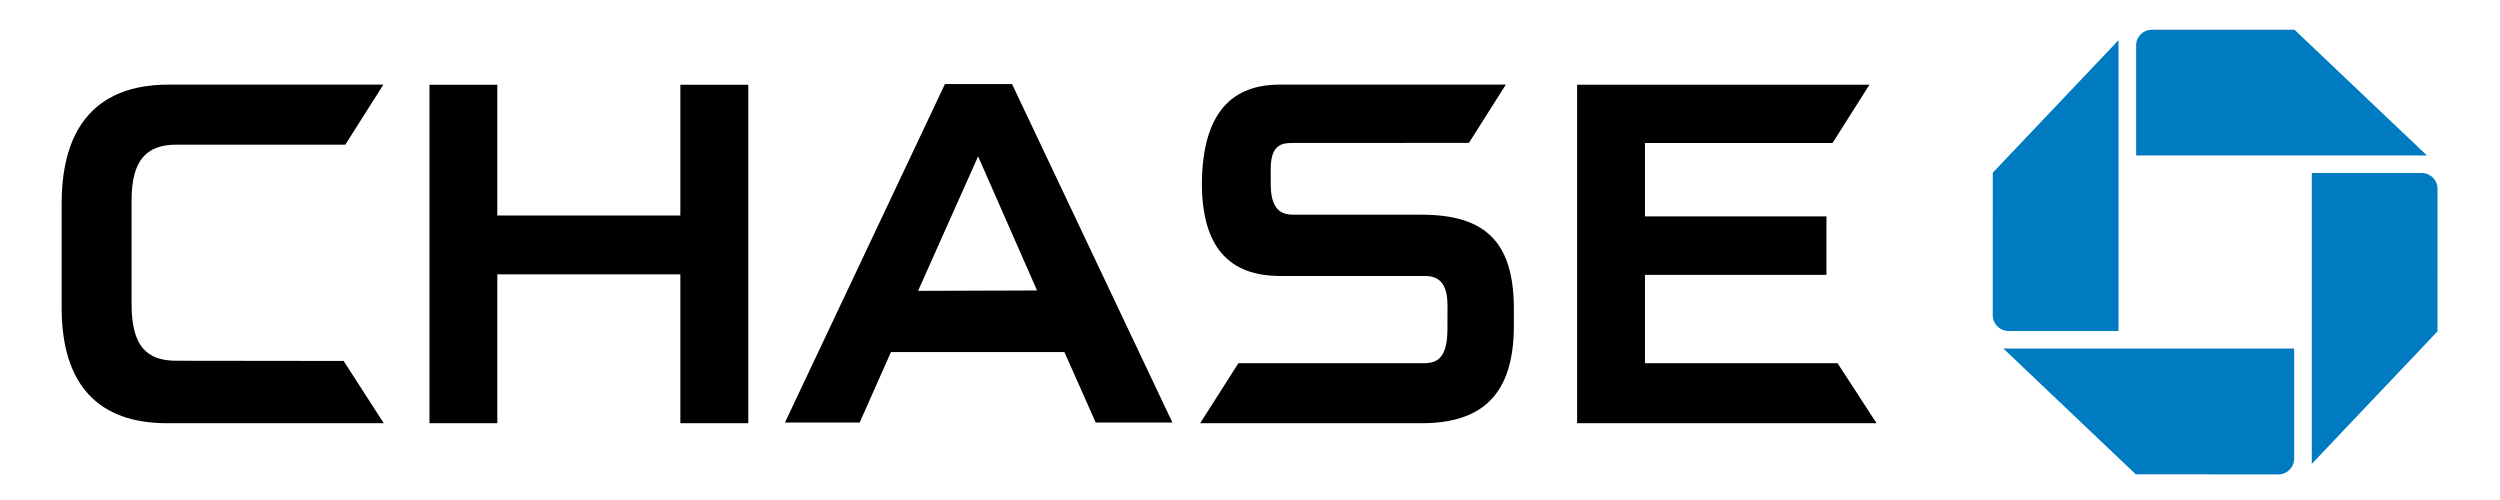
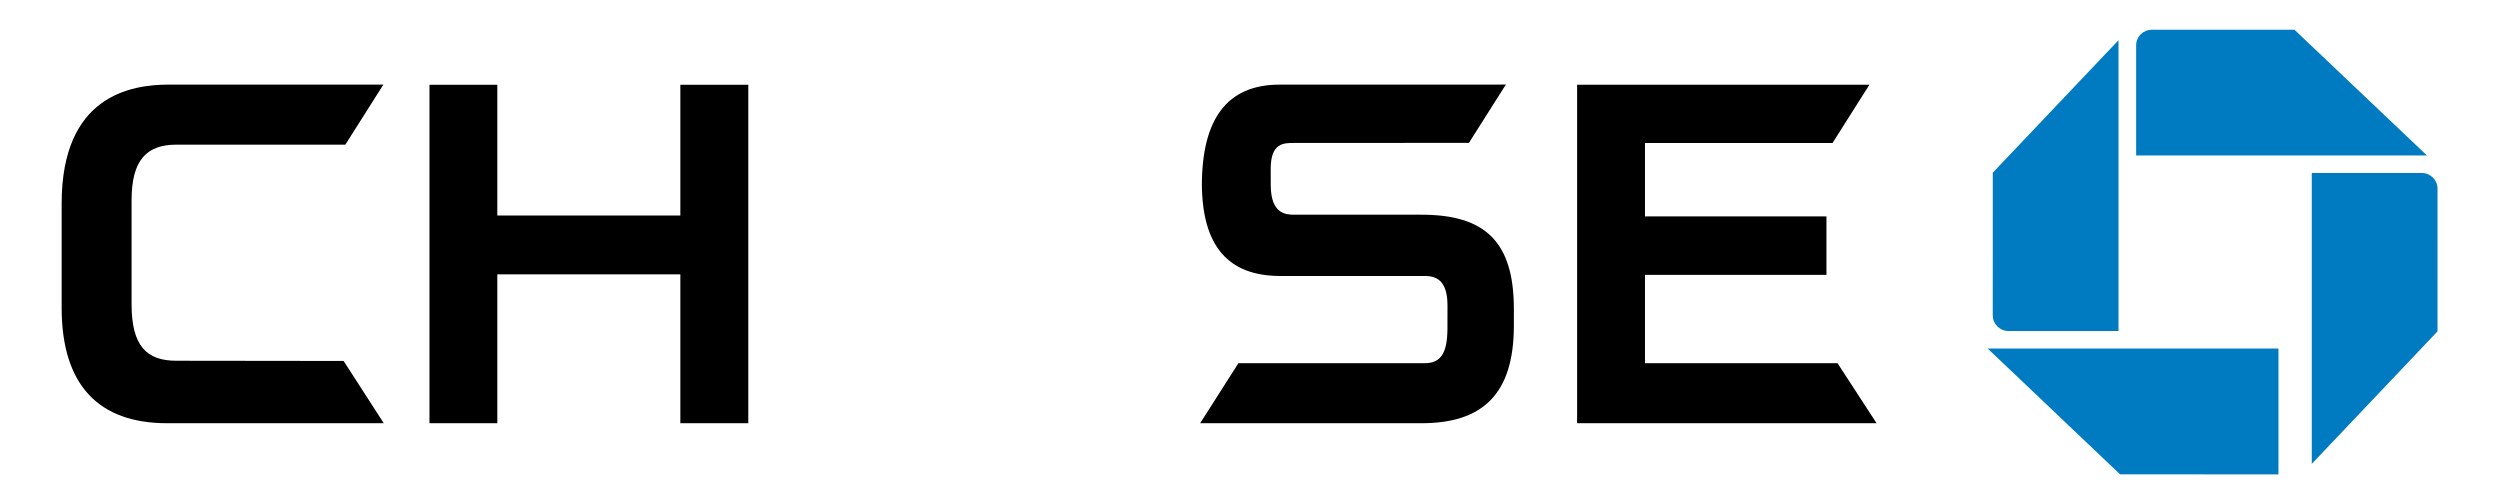
<svg xmlns="http://www.w3.org/2000/svg" version="1.1" id="Layer_1" x="0px" y="0px" width="360px" height="72px" viewBox="0 0 360 72" enable-background="new 0 0 360 72" xml:space="preserve">
  <polygon points="107.396,12.206 97.971,12.206 97.971,31.034 71.613,31.034 71.613,12.206 61.844,12.206 61.844,60.942   71.613,60.942 71.613,39.506 97.971,39.506 97.971,60.942 107.754,60.942 107.754,12.206 " />
  <polygon points="268.324,12.206 227.104,12.206 227.104,60.942 270.224,60.942 264.604,52.298 236.877,52.298 236.877,39.583   263.009,39.583 263.009,31.163 236.877,31.163 236.877,20.588 263.887,20.588 269.194,12.206 " />
  <path d="M54.529,12.183H24.31c-5.495,0-15.433,1.604-15.433,17.127v15.006c0,11.192,5.385,16.627,15.158,16.627l31.222-0.007  l-5.778-8.959l-24.081-0.029c-4.339,0-6.451-2.178-6.451-8.148V28.827c0-5.779,2.168-7.996,6.451-7.996h24.329l5.48-8.648H54.529z" />
  <path d="M216.172,12.179l-31.907,0.007c-7.596,0-11.196,4.97-11.196,14.542v-0.391c0,9.23,3.902,13.363,11.18,13.404h20.934  c2.024,0,3.256,1.035,3.256,4.298l-0.007,3.452c-0.053,3.264-0.903,4.806-3.249,4.806h-26.848l-5.514,8.647h31.888  c8.697,0,13.288-4.104,13.288-14.049v-2.412c0-9.639-4.114-13.566-13.288-13.566h-18.346c-1.277,0-3.312-0.172-3.375-4.118  l-0.007-2.489c0-3.786,1.93-3.724,3.382-3.724l25.163-0.013l5.318-8.396H216.172z" />
-   <path d="M145.5,12.106h-9.429l-23.038,48.736h10.759c0,0,4.322-9.729,4.504-10.14h24.981c0.185,0.41,4.504,10.14,4.504,10.14h11.044  l-23.091-48.736H145.5z M140.846,22.515c0.596,1.36,8.089,18.386,8.489,19.312c-1.006,0-16.125,0.057-17.134,0.057  C132.605,40.96,140.248,23.875,140.846,22.515" />
  <path fill="#007AC0" d="M309.869,4.283c-1.254,0-2.264,0.995-2.264,2.243v15.859h41.873L330.405,4.283H309.869z" />
  <path fill="#007AC0" d="M351.004,27.172c0-1.251-1.009-2.258-2.26-2.258h-15.847v41.883l18.104-19.08L351.004,27.172z" />
-   <path fill="#007AC0" d="M328.099,68.312c1.244,0,2.261-1.013,2.261-2.267V50.192h-41.87l19.063,18.113L328.099,68.312z" />
+   <path fill="#007AC0" d="M328.099,68.312V50.192h-41.87l19.063,18.113L328.099,68.312z" />
  <path fill="#007AC0" d="M286.957,45.407c0,1.237,1.01,2.257,2.261,2.257h15.847V5.789l-18.104,19.079L286.957,45.407z" />
</svg>